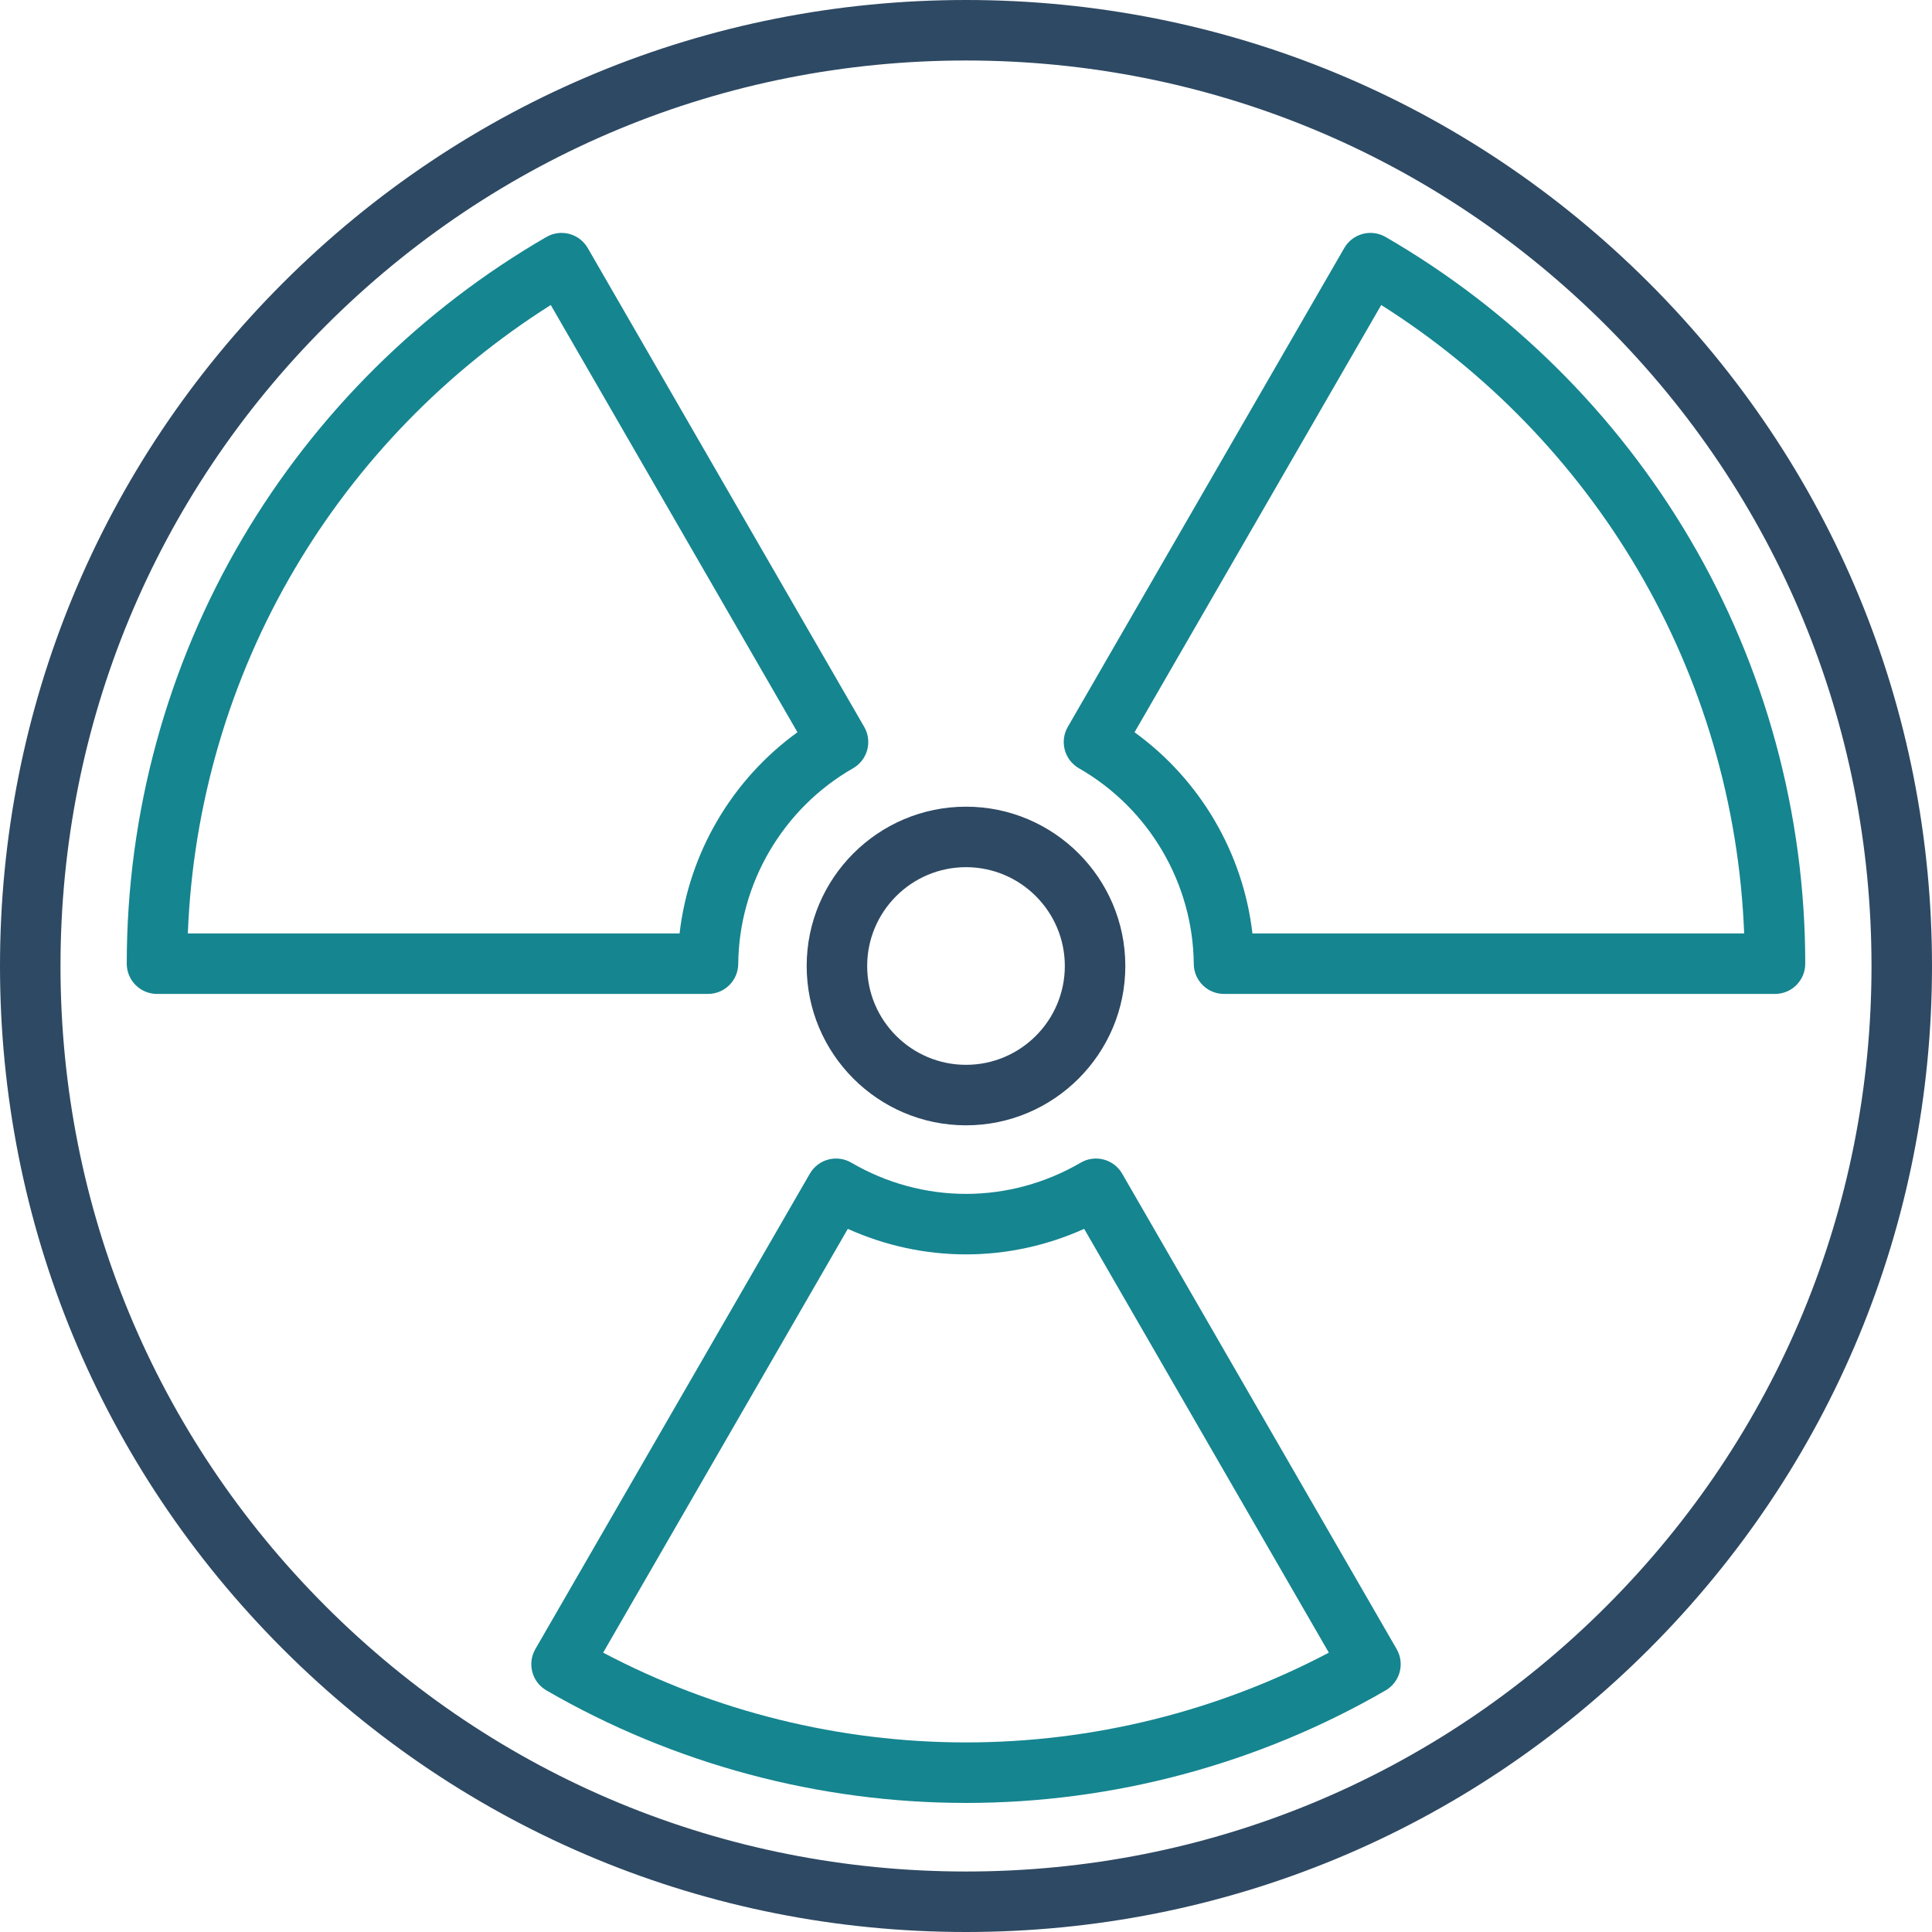
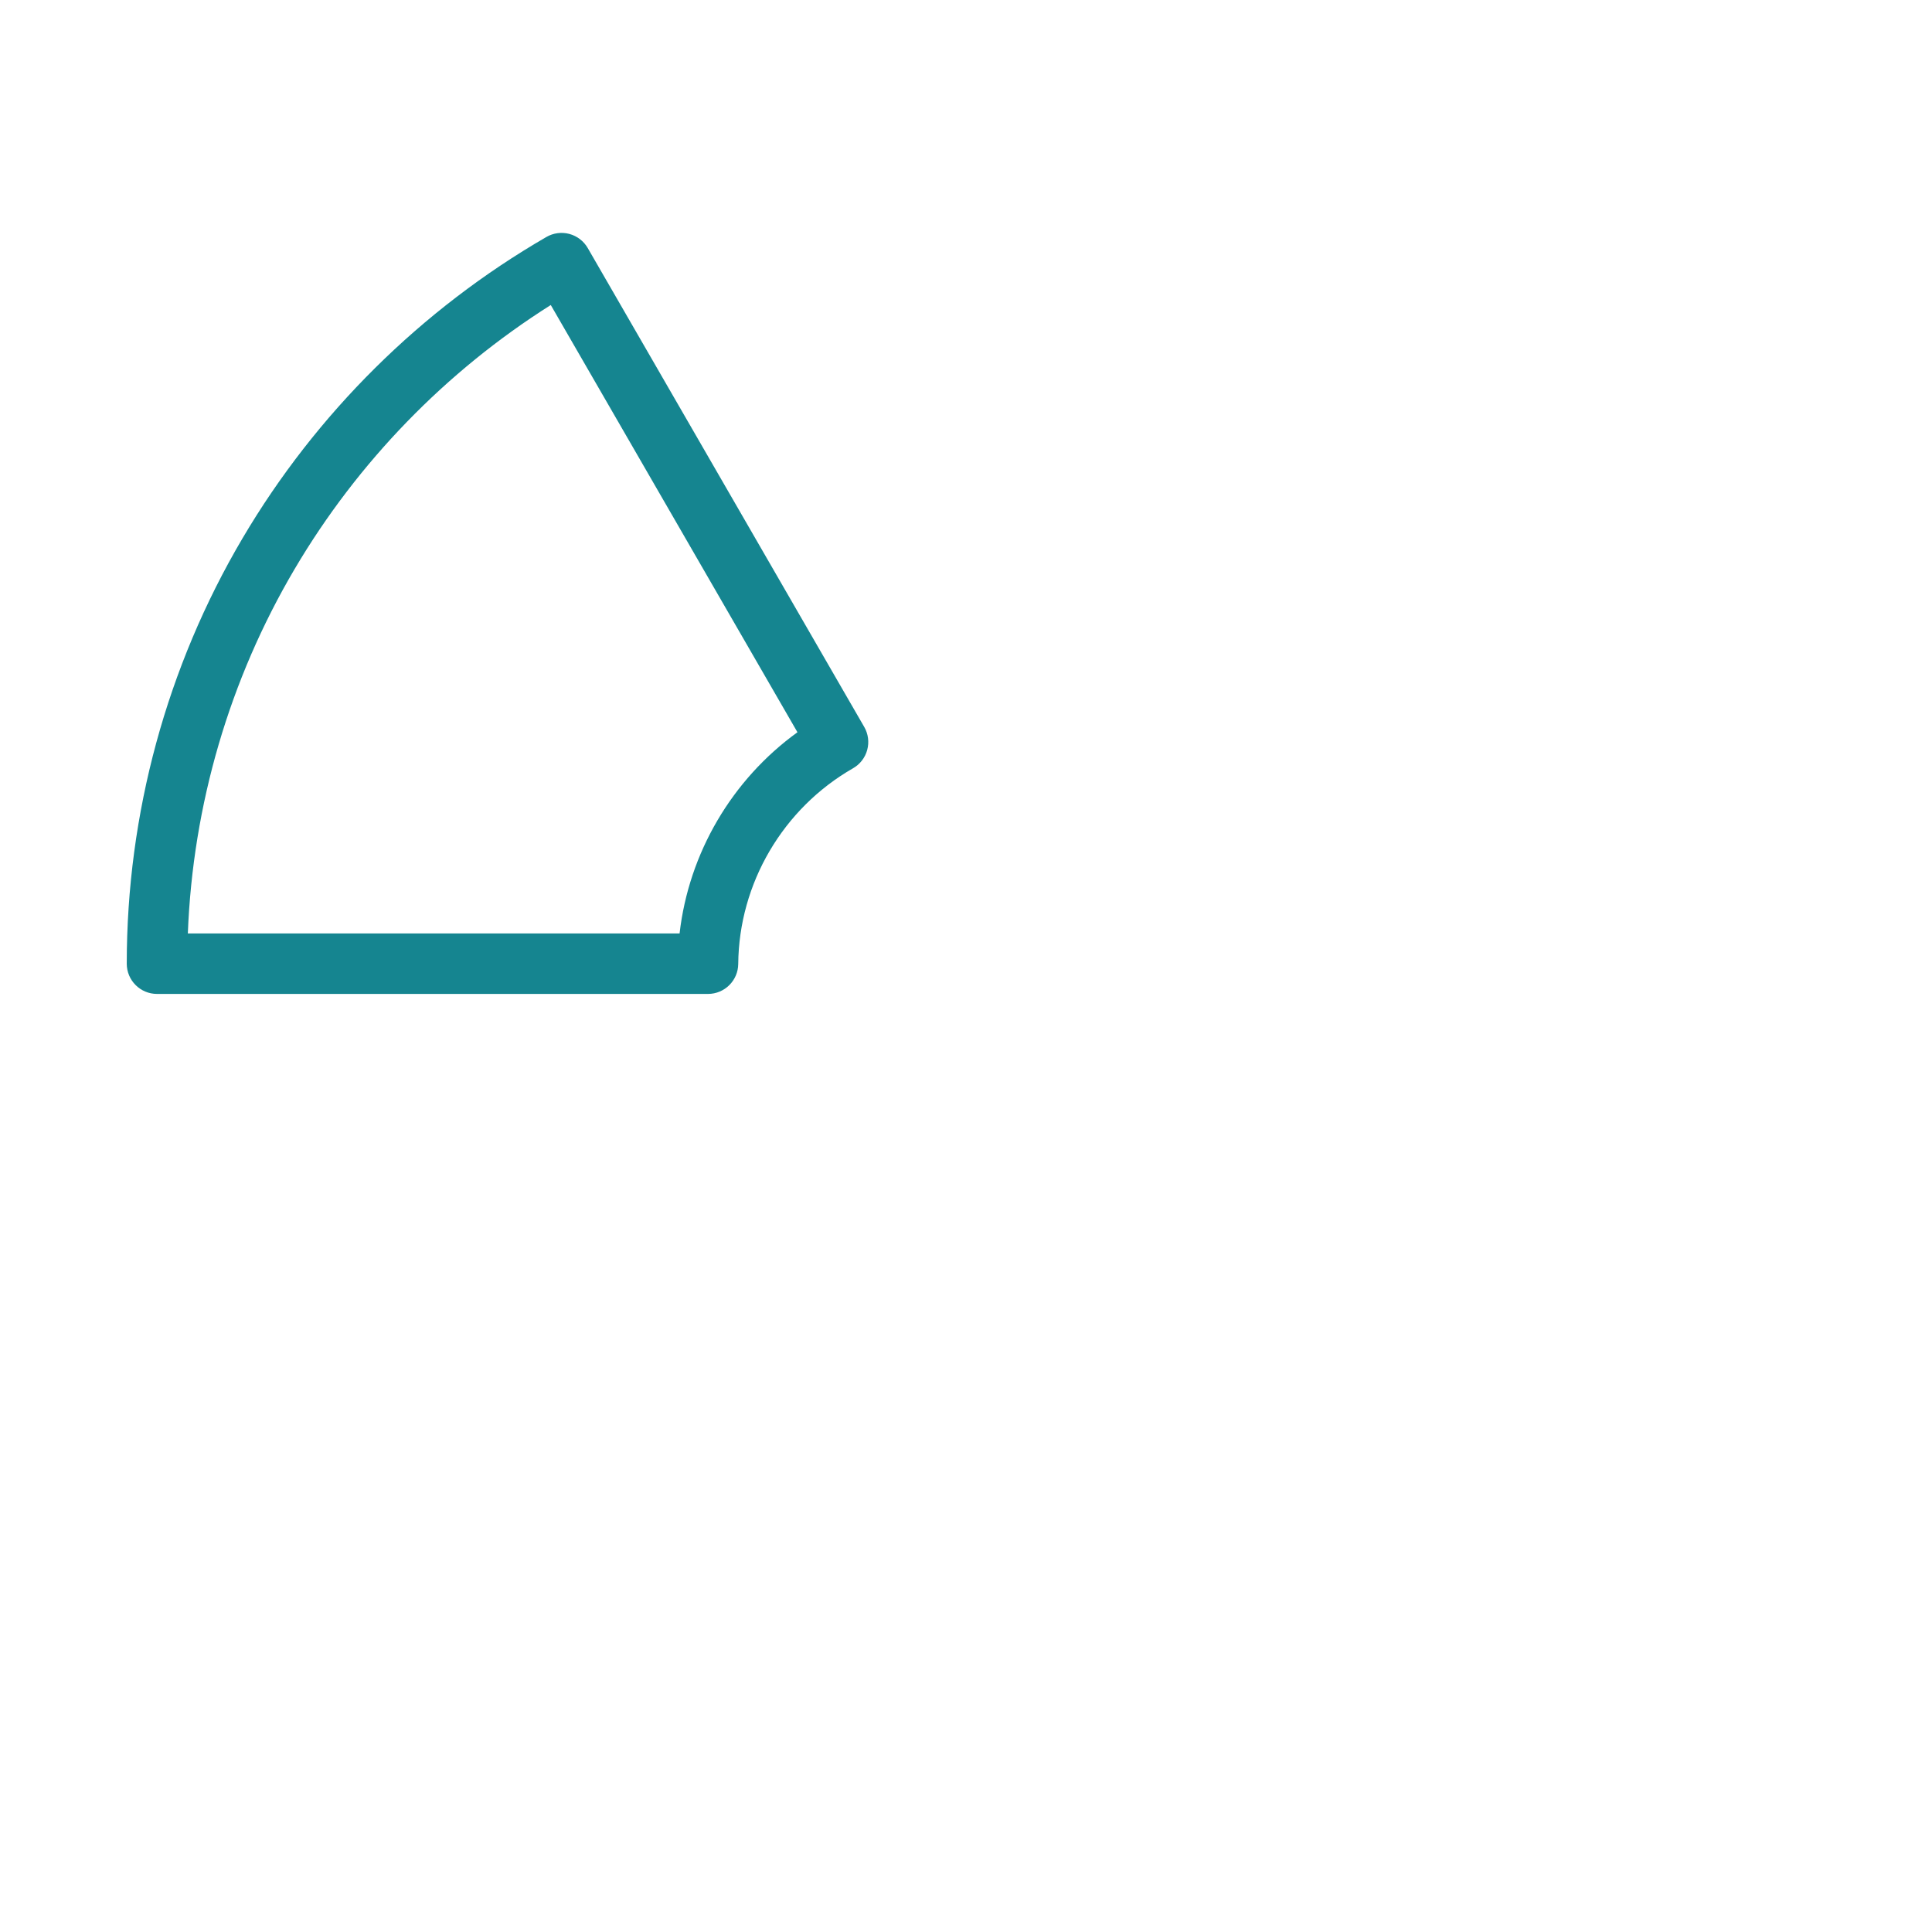
<svg xmlns="http://www.w3.org/2000/svg" width="112" height="112" viewBox="0 0 112 112" fill="none">
  <g clip-path="url(#clip0_211_23)">
    <path d="M50.099 42.139L34.072 14.379C33.839 13.976 33.456 13.682 33.006 13.561C32.557 13.441 32.078 13.505 31.675 13.738C24.413 17.939 18.322 23.978 14.061 31.202C9.669 38.647 7.348 47.176 7.348 55.865C7.348 56.834 8.133 57.619 9.102 57.619H41.042C42.005 57.619 42.787 56.843 42.796 55.881C42.838 51.212 45.388 46.865 49.452 44.537C49.857 44.306 50.153 43.922 50.274 43.472C50.395 43.022 50.333 42.542 50.099 42.139ZM39.396 54.112H10.889C11.178 46.659 13.304 39.388 17.082 32.984C20.739 26.783 25.849 21.523 31.929 17.682L46.229 42.449C42.425 45.201 39.931 49.457 39.396 54.112Z" fill="#158590" />
-     <path d="M80.965 95.599L65.053 68.038C64.819 67.634 64.435 67.339 63.983 67.22C63.532 67.1 63.052 67.165 62.649 67.401C60.624 68.585 58.325 69.211 56 69.211C53.676 69.211 51.377 68.585 49.352 67.401C48.949 67.165 48.469 67.1 48.017 67.22C47.566 67.339 47.181 67.634 46.948 68.038L31.035 95.599C30.551 96.438 30.838 97.509 31.676 97.994C39.052 102.262 47.464 104.518 56.001 104.518C64.537 104.518 72.949 102.262 80.325 97.994C81.162 97.509 81.449 96.438 80.965 95.599ZM56 101.01C48.665 101.01 41.43 99.215 34.965 95.806L49.149 71.238C51.303 72.21 53.64 72.718 56 72.718C58.359 72.718 60.697 72.21 62.85 71.238L77.034 95.806C70.57 99.215 63.335 101.01 56 101.01Z" fill="#158590" />
-     <path d="M56 46.764C50.907 46.764 46.764 50.907 46.764 56C46.764 61.093 50.907 65.236 56 65.236C61.093 65.236 65.236 61.093 65.236 56C65.236 50.907 61.093 46.764 56 46.764ZM56 61.729C52.841 61.729 50.271 59.159 50.271 56C50.271 52.841 52.841 50.271 56 50.271C59.159 50.271 61.729 52.841 61.729 56C61.729 59.159 59.159 61.729 56 61.729Z" fill="#2E4963" />
-     <path d="M97.939 31.202C93.678 23.979 87.588 17.94 80.325 13.738C79.922 13.504 79.443 13.441 78.994 13.561C78.544 13.681 78.161 13.976 77.928 14.379L61.901 42.139C61.668 42.542 61.605 43.022 61.726 43.472C61.848 43.923 62.144 44.306 62.548 44.538C66.612 46.865 69.163 51.212 69.204 55.881C69.213 56.844 69.995 57.619 70.958 57.619H102.899C103.867 57.619 104.652 56.834 104.652 55.865C104.652 47.176 102.331 38.647 97.939 31.202ZM72.604 54.112C72.069 49.457 69.575 45.201 65.771 42.45L80.071 17.682C86.15 21.524 91.26 26.784 94.918 32.984C98.696 39.389 100.822 46.659 101.111 54.112L72.604 54.112Z" fill="#158590" />
-     <path d="M95.598 16.402C85.021 5.825 70.958 0 56 0C41.042 0 26.979 5.825 16.402 16.402C5.825 26.979 0 41.042 0 56C0 70.958 5.825 85.021 16.402 95.598C26.979 106.175 41.042 112 56 112C70.958 112 85.021 106.175 95.598 95.598C106.175 85.021 112 70.958 112 56C112 41.042 106.175 26.979 95.598 16.402ZM93.118 93.118C83.203 103.033 70.021 108.493 56 108.493C41.979 108.493 28.797 103.033 18.882 93.118C8.967 83.203 3.507 70.021 3.507 56C3.507 41.979 8.967 28.797 18.882 18.882C28.797 8.967 41.979 3.507 56 3.507C70.021 3.507 83.203 8.967 93.118 18.882C103.033 28.797 108.493 41.979 108.493 56C108.493 70.021 103.033 83.203 93.118 93.118Z" fill="#2E4963" />
  </g>
  <defs>
    <clipPath id="clip0_211_23">
      <rect width="112" height="112" fill="white" />
    </clipPath>
  </defs>
</svg>